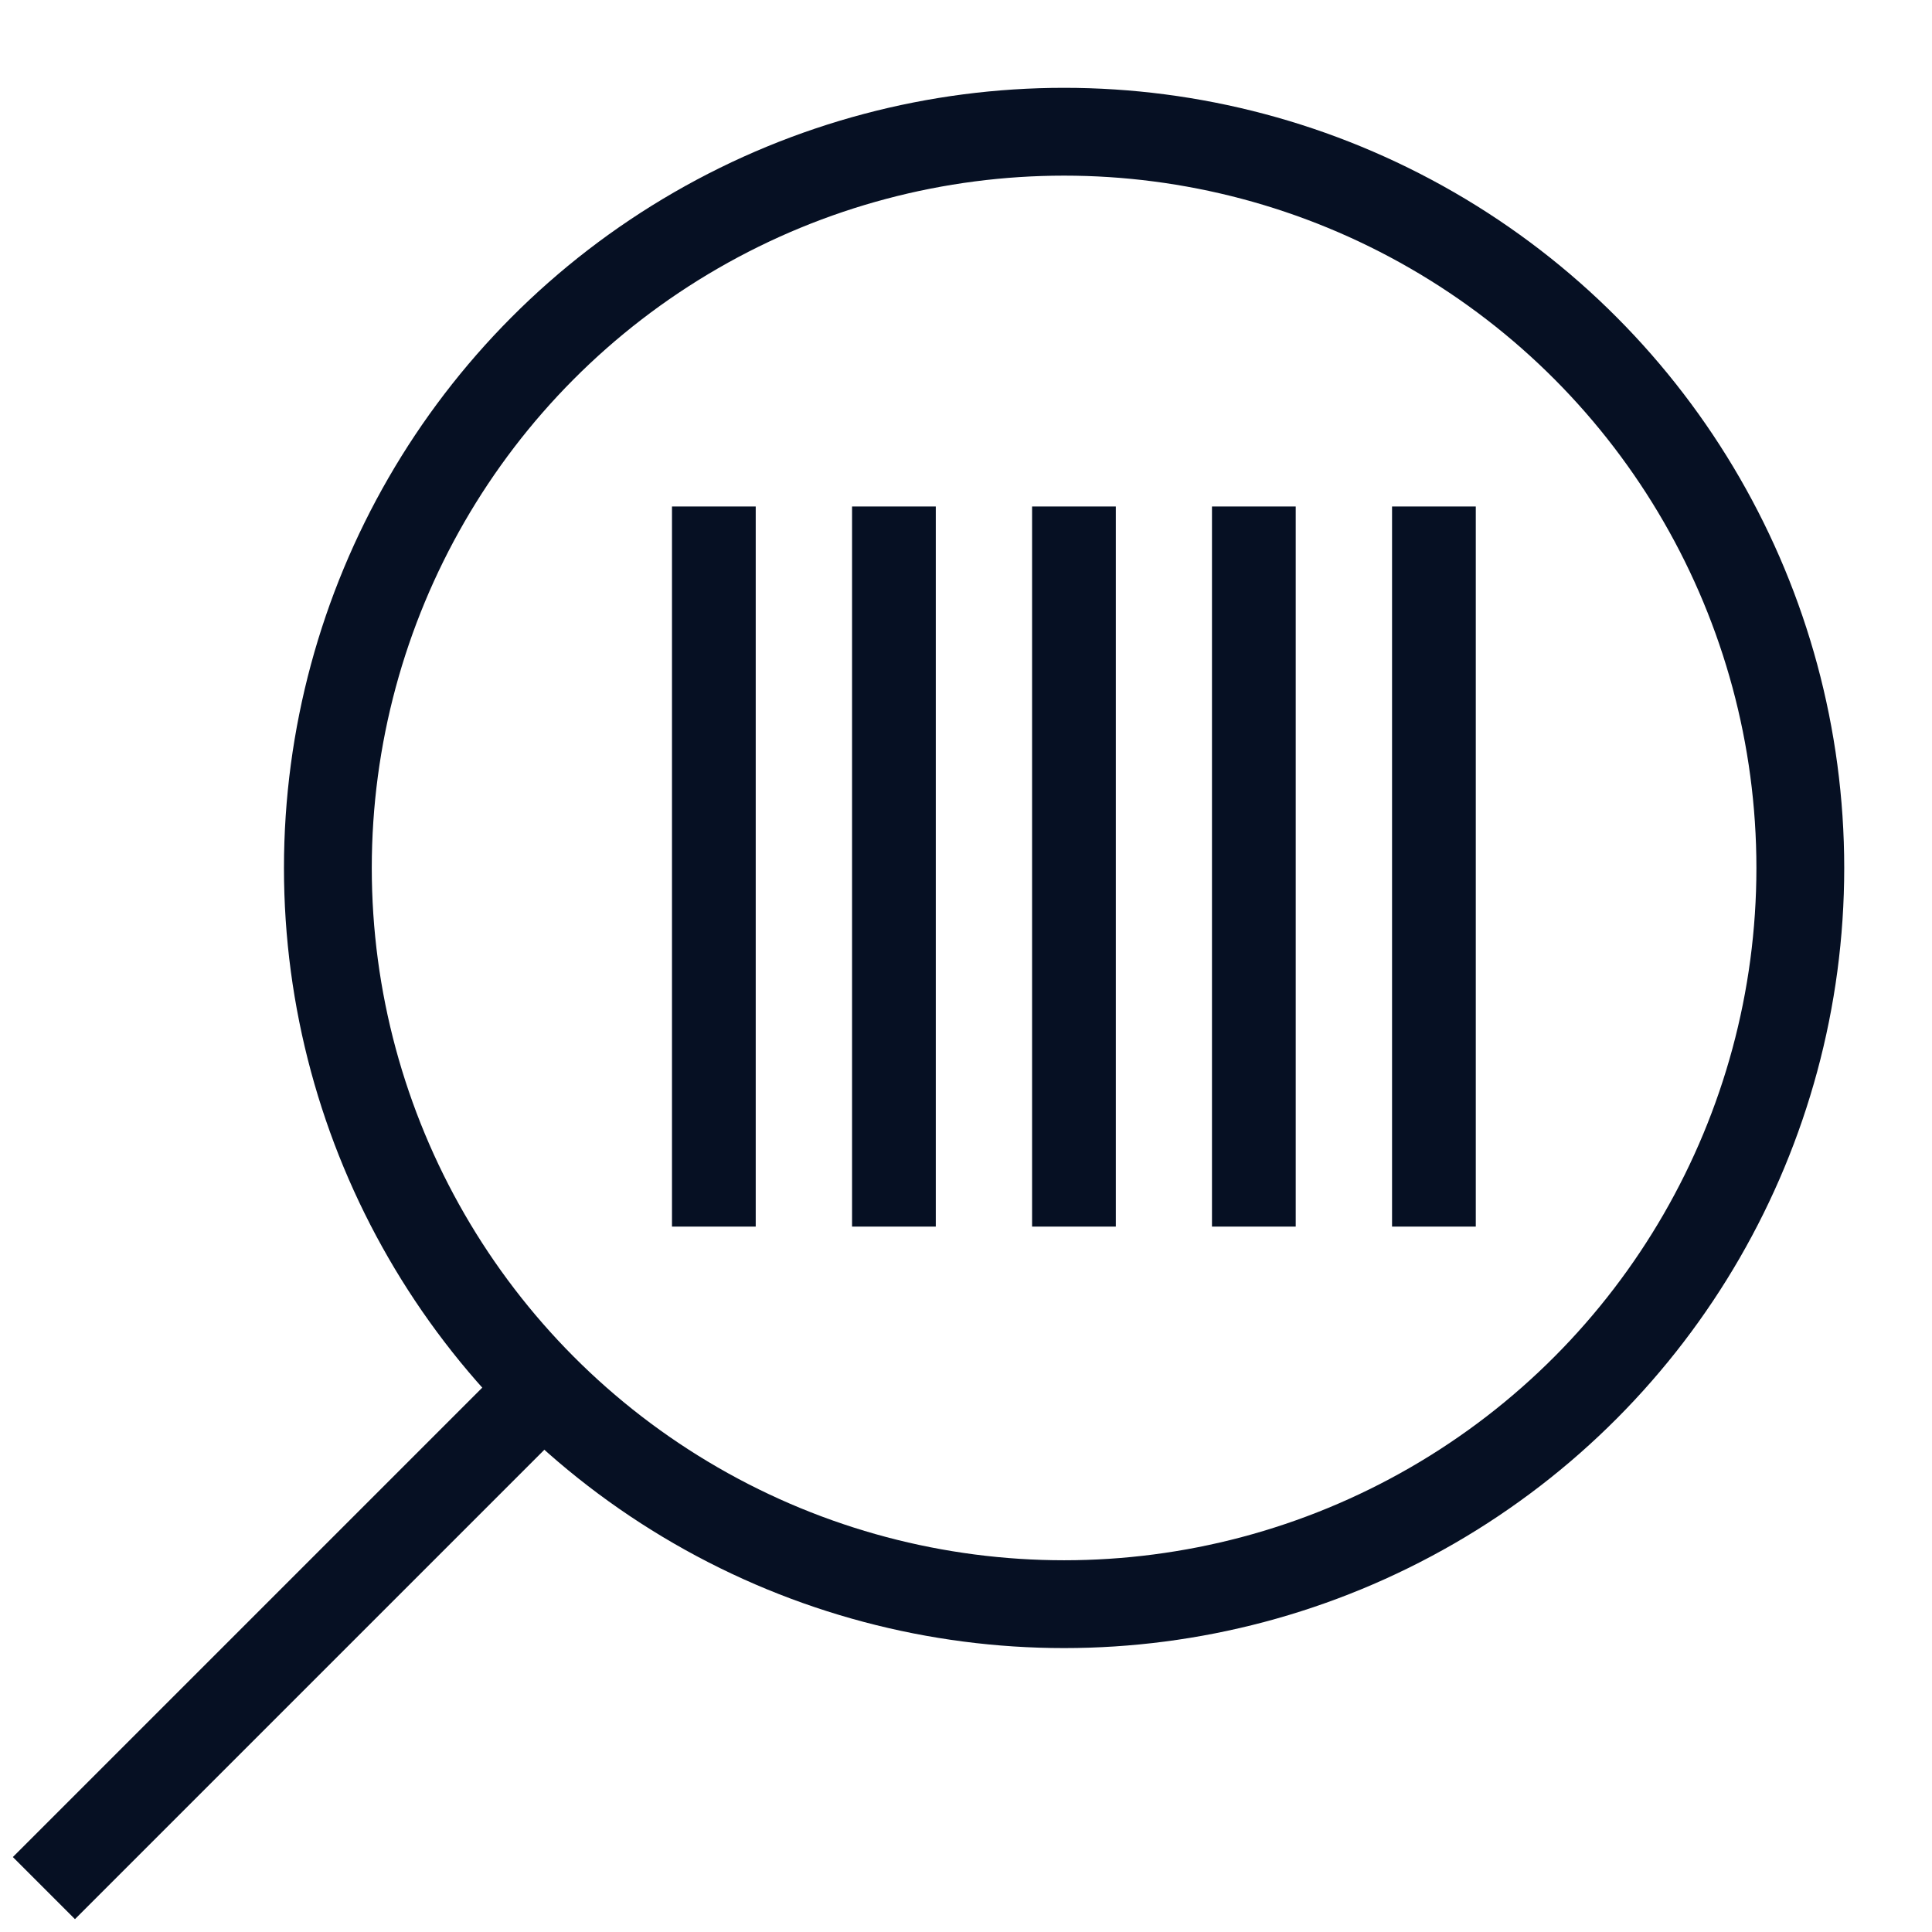
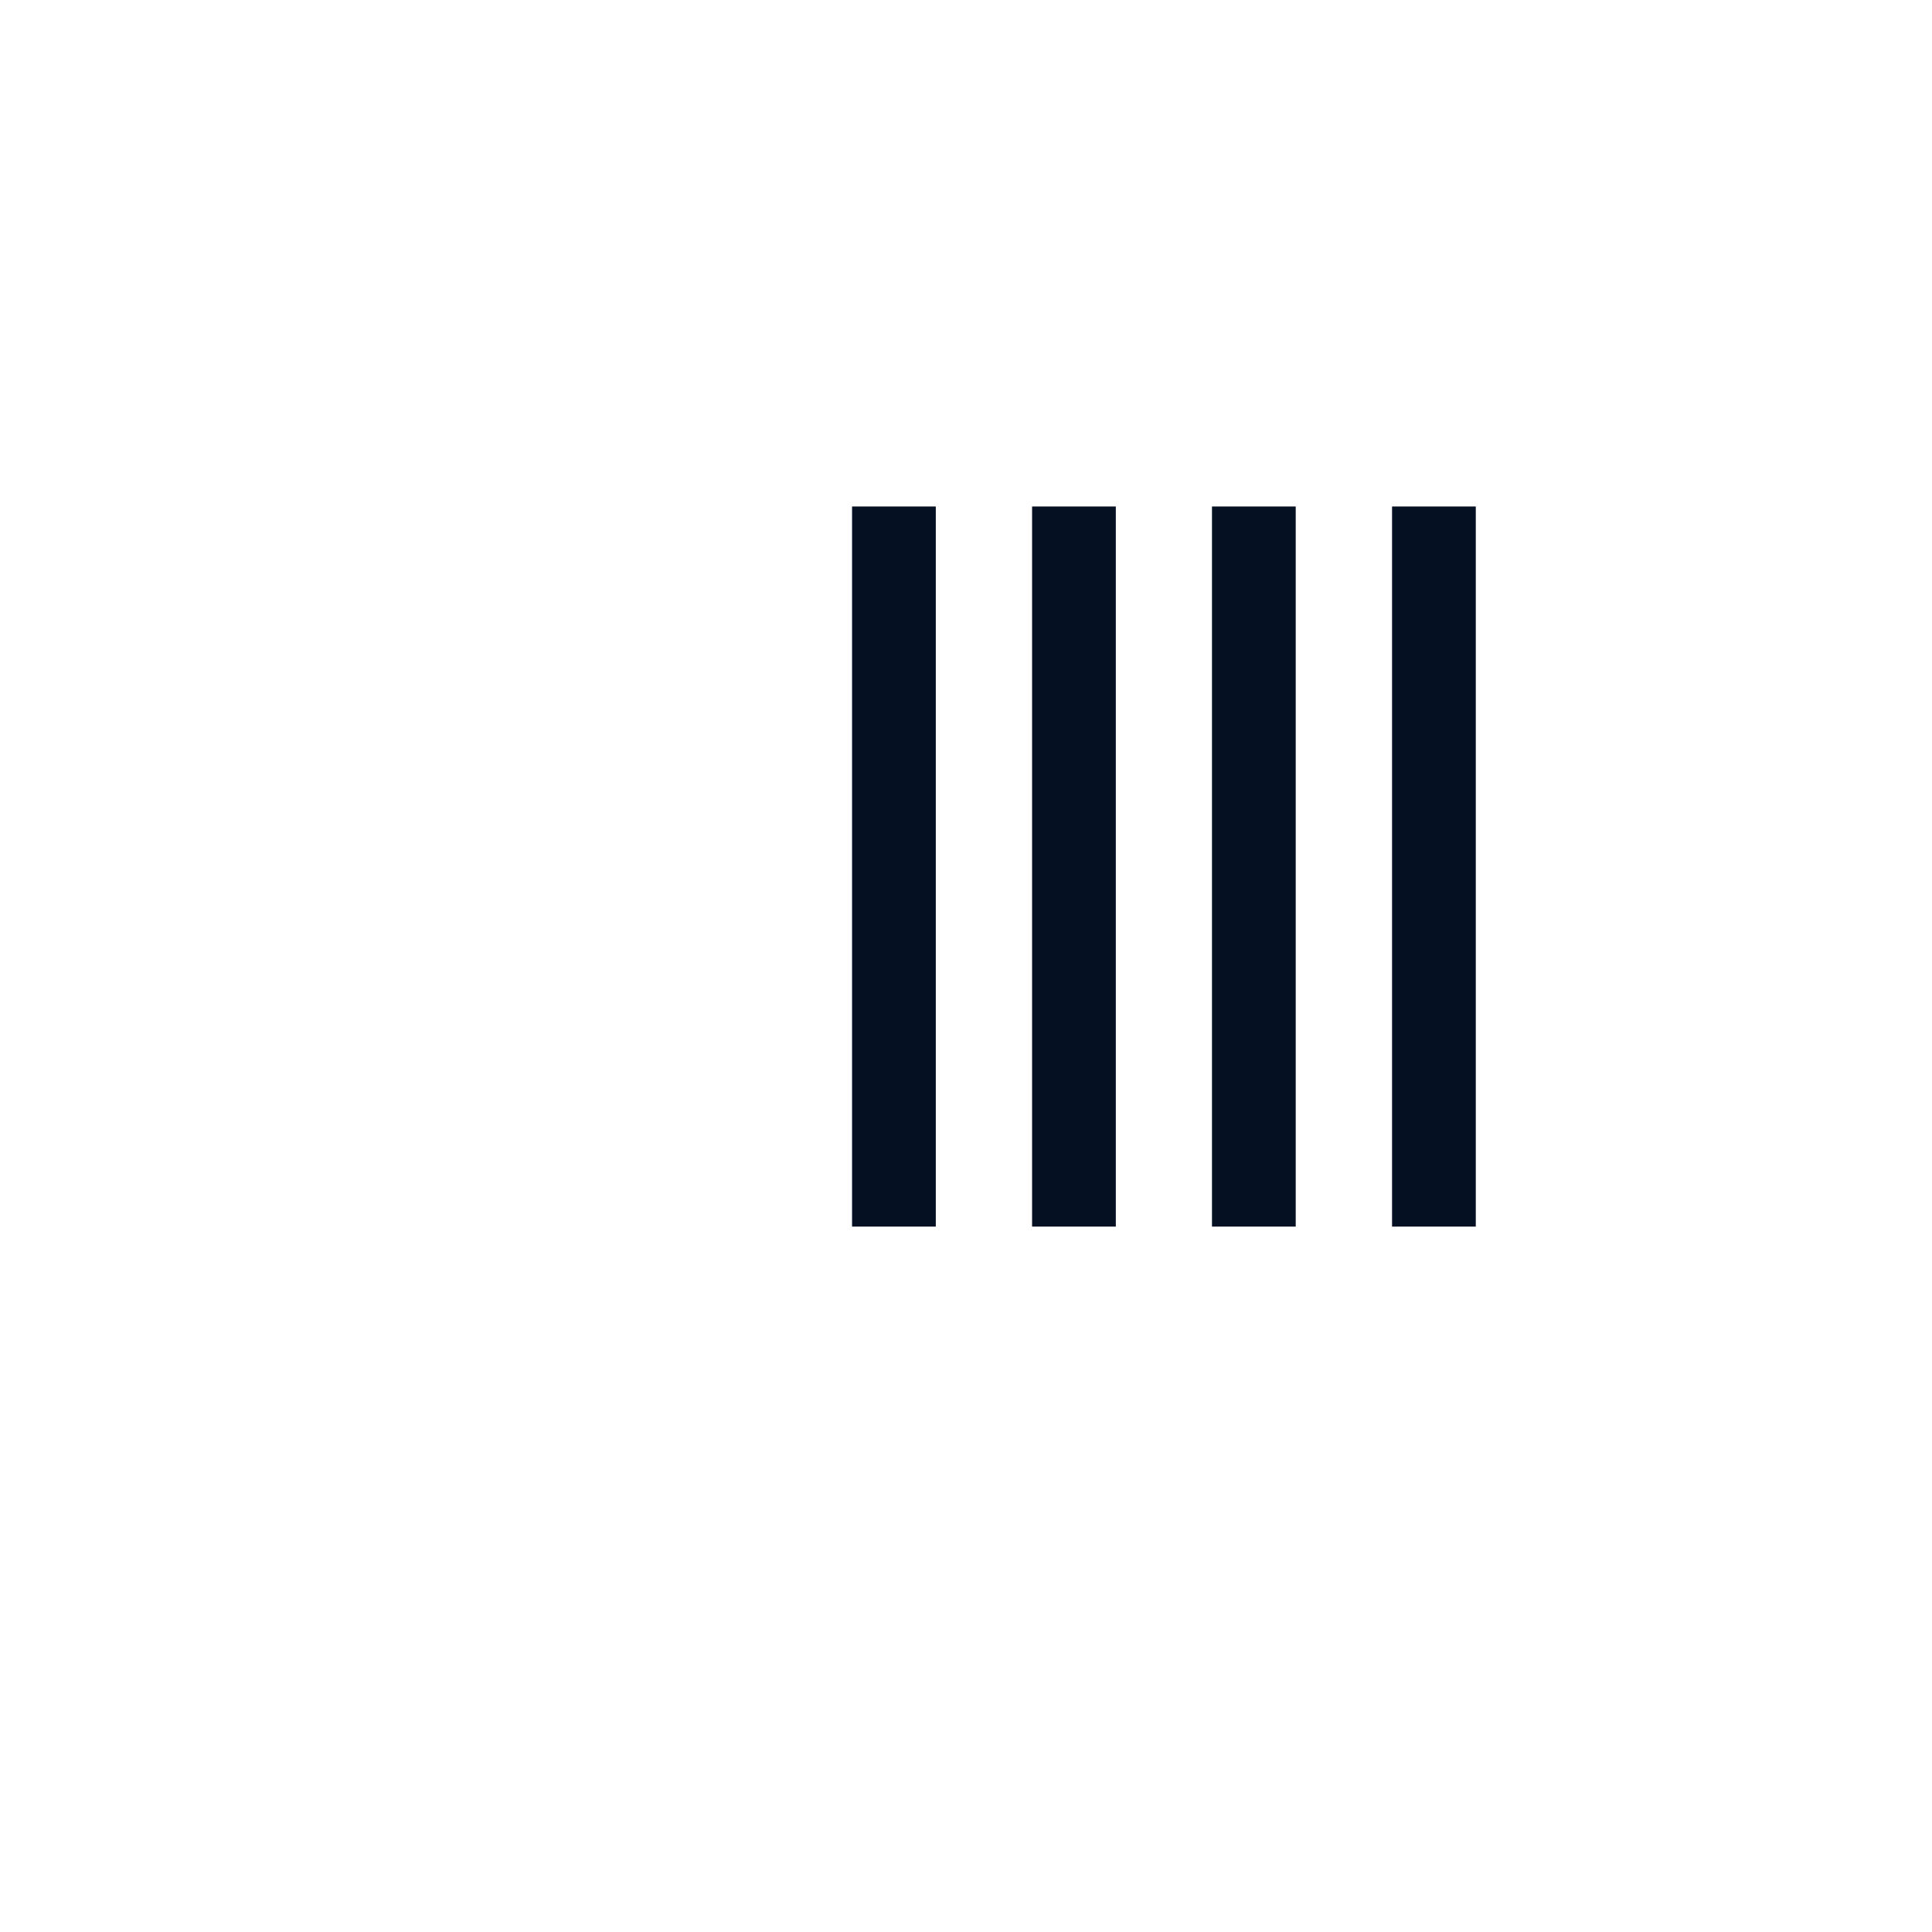
<svg xmlns="http://www.w3.org/2000/svg" width="44" height="44" viewBox="0 0 44 44" fill="none">
-   <circle cx="24.234" cy="19.767" r="16.767" stroke="#061023" stroke-width="2" />
-   <path fill-rule="evenodd" clip-rule="evenodd" d="M15.304 11.535H17.211V27.935H15.304V11.535ZM19.405 11.535H21.312V27.935H19.405V11.535ZM25.412 11.535H23.505V27.935H25.412V11.535ZM27.602 11.535H29.509V27.935H27.602V11.535ZM33.61 11.535H31.703V27.935H33.61V11.535Z" fill="#061023" />
-   <path d="M12.442 31.558L1 43" stroke="#061023" stroke-width="2" />
+   <path fill-rule="evenodd" clip-rule="evenodd" d="M15.304 11.535H17.211V27.935V11.535ZM19.405 11.535H21.312V27.935H19.405V11.535ZM25.412 11.535H23.505V27.935H25.412V11.535ZM27.602 11.535H29.509V27.935H27.602V11.535ZM33.61 11.535H31.703V27.935H33.61V11.535Z" fill="#061023" />
</svg>